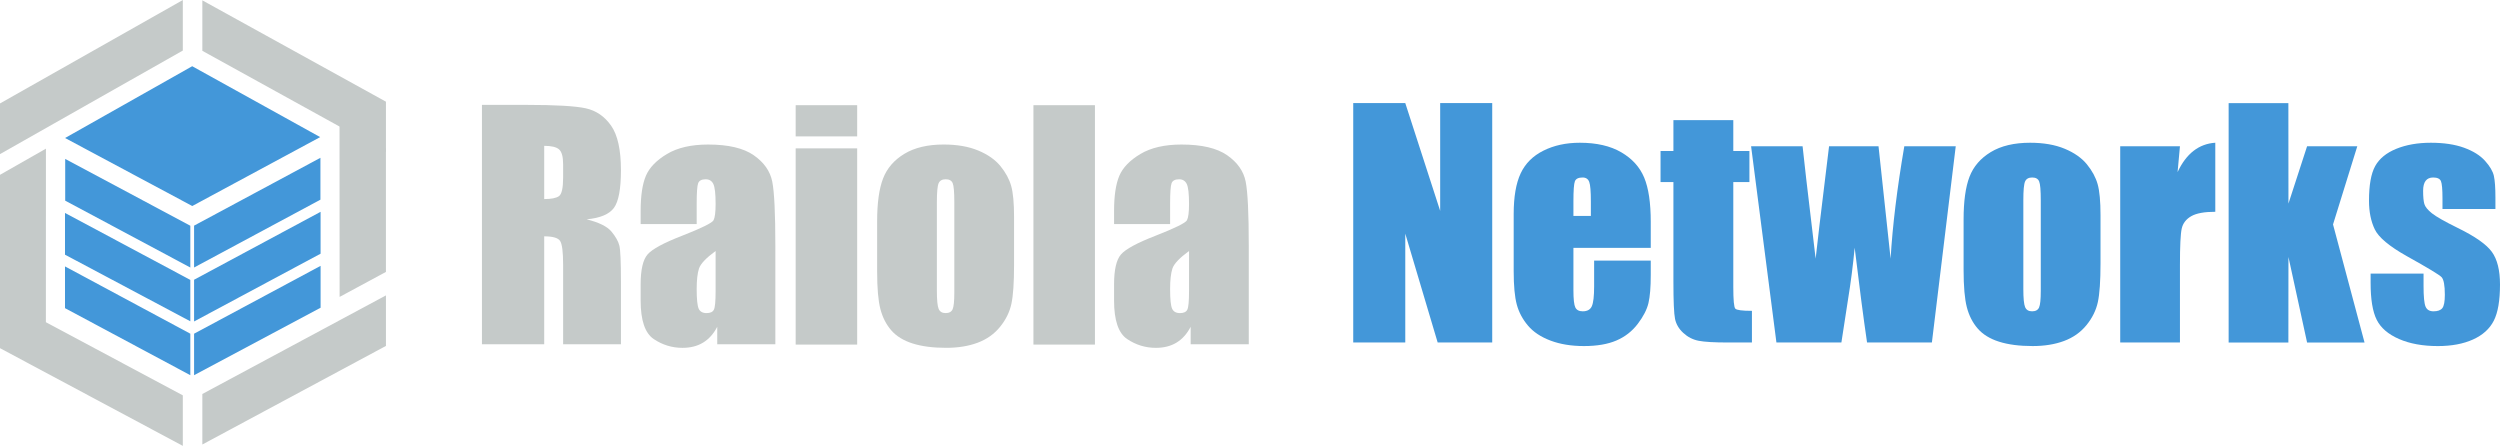
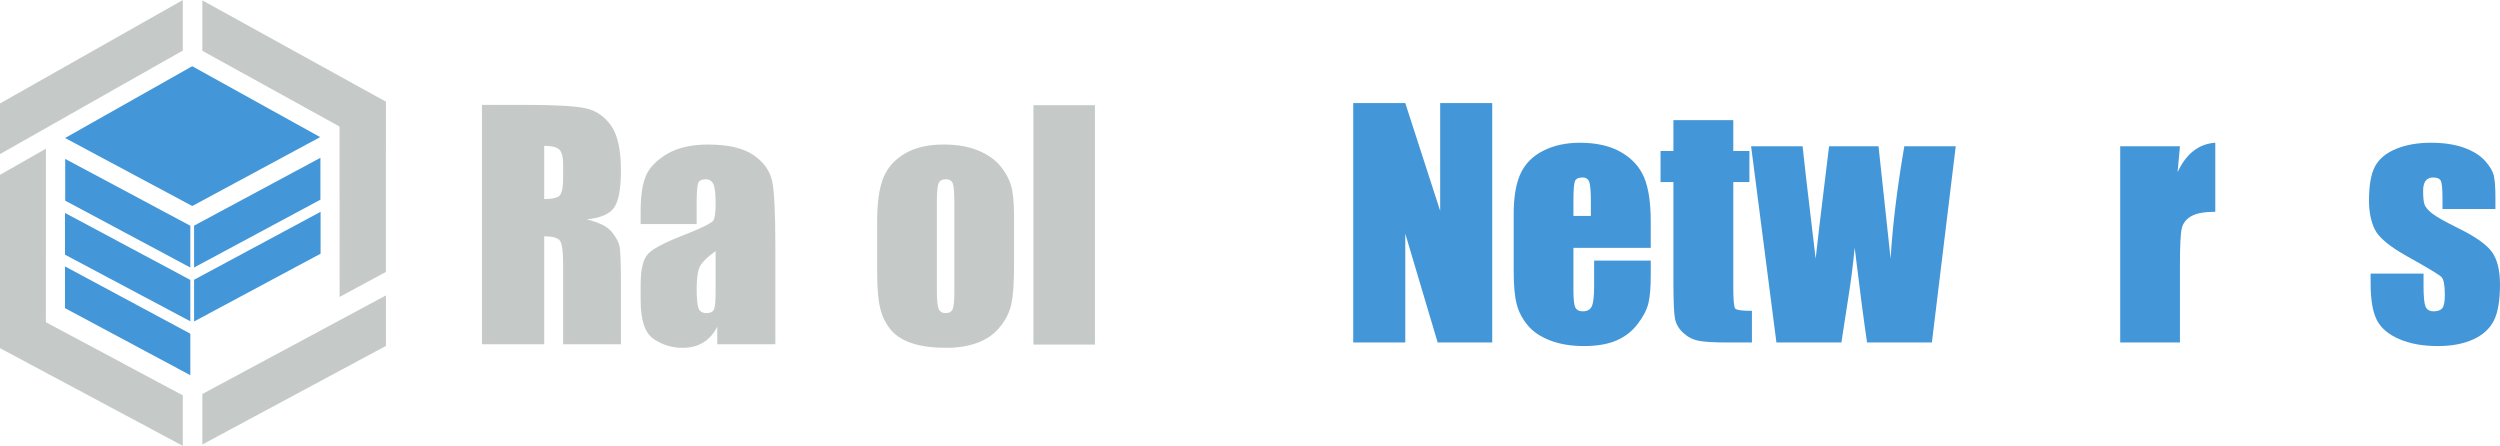
<svg xmlns="http://www.w3.org/2000/svg" id="svg1" width="924.738" height="164.935" viewBox="0 0 924.738 164.935">
  <defs id="defs1">
    <clipPath clipPathUnits="userSpaceOnUse" id="clipPath16">
      <path d="M 0,595.28 H 841.89 V 0 H 0 Z" transform="translate(-504.212,-326.691)" id="path16" />
    </clipPath>
    <clipPath clipPathUnits="userSpaceOnUse" id="clipPath18">
      <path d="M 0,595.28 H 841.89 V 0 H 0 Z" transform="translate(-543.725,-353.278)" id="path18" />
    </clipPath>
    <clipPath clipPathUnits="userSpaceOnUse" id="clipPath20">
      <path d="M 0,595.28 H 841.89 V 0 H 0 Z" transform="translate(-605.434,-346.017)" id="path20" />
    </clipPath>
    <clipPath clipPathUnits="userSpaceOnUse" id="clipPath22">
-       <path d="M 0,595.28 H 841.89 V 0 H 0 Z" transform="translate(-629.027,-330.999)" id="path22" />
-     </clipPath>
+       </clipPath>
    <clipPath clipPathUnits="userSpaceOnUse" id="clipPath24">
      <path d="M 0,595.28 H 841.89 V 0 H 0 Z" transform="translate(-667.636,-346.017)" id="path24" />
    </clipPath>
    <clipPath clipPathUnits="userSpaceOnUse" id="clipPath26">
      <path d="M 0,595.28 H 841.89 V 0 H 0 Z" transform="translate(-716.833,-346.017)" id="path26" />
    </clipPath>
    <clipPath clipPathUnits="userSpaceOnUse" id="clipPath28">
      <path d="M 0,595.28 H 841.89 V 0 H 0 Z" transform="translate(-755.154,-328.619)" id="path28" />
    </clipPath>
    <clipPath clipPathUnits="userSpaceOnUse" id="clipPath30">
      <path d="M 0,595.28 H 841.89 V 0 H 0 Z" transform="translate(-213.843,-346.139)" id="path30" />
    </clipPath>
    <clipPath clipPathUnits="userSpaceOnUse" id="clipPath32">
      <path d="M 0,595.28 H 841.89 V 0 H 0 Z" transform="translate(-261.397,-316.968)" id="path32" />
    </clipPath>
    <clipPath clipPathUnits="userSpaceOnUse" id="clipPath34">
-       <path d="M 0,595.28 H 841.89 V 0 H 0 Z" id="path34" />
-     </clipPath>
+       </clipPath>
    <clipPath clipPathUnits="userSpaceOnUse" id="clipPath36">
      <path d="M 0,595.28 H 841.89 V 0 H 0 Z" transform="translate(-327.62,-330.506)" id="path36" />
    </clipPath>
    <clipPath clipPathUnits="userSpaceOnUse" id="clipPath38">
      <path d="M 0,595.28 H 841.89 V 0 H 0 Z" id="path38" />
    </clipPath>
    <clipPath clipPathUnits="userSpaceOnUse" id="clipPath40">
-       <path d="M 0,595.28 H 841.89 V 0 H 0 Z" transform="translate(-392.735,-316.968)" id="path40" />
-     </clipPath>
+       </clipPath>
  </defs>
  <g id="layer-MC0" transform="translate(-83.828,-278.242)">
    <path id="path1" d="M 0,0 -35.507,19.669 -70.788,-0.253 -35.491,-19.125 Z" style="fill:#4397d9;fill-opacity:1;fill-rule:evenodd;stroke:none" transform="matrix(1.333,0,0,-1.333,202.255,328.955)" />
    <path id="path2" d="M 0,0 12.732,-5.639 12.746,42.853 0,35.595 Z" style="fill:#c5cac9;fill-opacity:1;fill-rule:evenodd;stroke:none" transform="matrix(1.333,0,0,-1.333,83.829,390.352)" />
    <path id="path3" d="M 0,0 V 11.583 L 34.72,-6.958 v -11.597 z" style="fill:#4397d9;fill-opacity:1;fill-rule:evenodd;stroke:none" transform="matrix(1.333,0,0,-1.333,107.946,352.465)" />
    <path id="path4" d="M 0,0 50.729,28.695 V 14.675 L 0,-14.058 Z" style="fill:#c5cac9;fill-opacity:1;fill-rule:evenodd;stroke:none" transform="matrix(1.333,0,0,-1.333,83.829,316.502)" />
    <path id="path5" d="M 0,0 -50.947,28.118 V 14.114 L 0,-14.005 Z" style="fill:#c5cac9;fill-opacity:1;fill-rule:evenodd;stroke:none" transform="matrix(1.333,0,0,-1.333,226.588,315.854)" />
    <path id="path6" d="M 0,0 V 11.583 L 34.776,-7.002 v -11.481 z" style="fill:#4397d9;fill-opacity:1;fill-rule:evenodd;stroke:none" transform="matrix(1.333,0,0,-1.333,107.871,372.45)" />
    <path id="path7" d="M 0,0 V 11.619 L -35.102,-7.228 v -11.577 z" style="fill:#4397d9;fill-opacity:1;fill-rule:evenodd;stroke:none" transform="matrix(1.333,0,0,-1.333,202.408,372.082)" />
    <path id="path8" d="m 0,0 12.856,6.937 v 34.22 l -12.877,6.517 z" style="fill:#c5cac9;fill-opacity:1;fill-rule:evenodd;stroke:none" transform="matrix(1.333,0,0,-1.333,209.447,388.069)" />
    <path id="path9" d="m 0,0 50.729,-27.11 v 14.018 l -50.73,27.1 z" style="fill:#c5cac9;fill-opacity:1;fill-rule:evenodd;stroke:none" transform="matrix(1.333,0,0,-1.333,83.829,407.03)" />
    <path id="path10" d="m 0,0 -50.947,-27.354 v 14.021 L 0,14.021 Z" style="fill:#c5cac9;fill-opacity:1;fill-rule:evenodd;stroke:none" transform="matrix(1.333,0,0,-1.333,226.588,406.197)" />
    <path id="path11" d="M 0,0 V 11.619 L -35.061,-7.206 v -11.618 z" style="fill:#4397d9;fill-opacity:1;fill-rule:evenodd;stroke:none" transform="matrix(1.333,0,0,-1.333,202.353,352.099)" />
    <path id="path12" d="M 0,0 V 11.583 L 34.776,-7.086 v -11.516 z" style="fill:#4397d9;fill-opacity:1;fill-rule:evenodd;stroke:none" transform="matrix(1.333,0,0,-1.333,107.871,392.228)" />
-     <path id="path13" d="M 0,0 V 11.619 L -35.105,-7.206 v -11.516 z" style="fill:#4397d9;fill-opacity:1;fill-rule:evenodd;stroke:none" transform="matrix(1.333,0,0,-1.333,202.412,392.068)" />
    <path id="path14" d="m 0,0 v -66.428 h -15.14 l -8.986,30.198 V -66.428 H -38.569 V 0 h 14.443 l 9.684,-29.911 V 0 Z" style="fill:#4397d9;fill-opacity:1;fill-rule:nonzero;stroke:none" transform="matrix(1.333,0,0,-1.333,635.794,316.377)" />
    <path id="path15" d="m 0,0 v 3.979 c 0,2.818 -0.15,4.637 -0.451,5.458 -0.302,0.82 -0.917,1.231 -1.847,1.231 -1.148,0 -1.86,-0.349 -2.133,-1.046 -0.274,-0.698 -0.41,-2.579 -0.41,-5.643 V 0 Z M 16.617,-8.863 H -4.841 v -11.775 c 0,-2.462 0.178,-4.049 0.533,-4.76 0.355,-0.711 1.04,-1.068 2.052,-1.068 1.257,0 2.098,0.472 2.523,1.417 0.424,0.943 0.636,2.769 0.636,5.476 v 7.182 h 15.714 v -4.022 c 0,-3.363 -0.212,-5.95 -0.635,-7.755 -0.425,-1.805 -1.416,-3.733 -2.975,-5.784 -1.559,-2.052 -3.535,-3.591 -5.929,-4.616 -2.394,-1.026 -5.395,-1.539 -9.006,-1.539 -3.502,0 -6.592,0.506 -9.273,1.519 -2.681,1.011 -4.767,2.399 -6.257,4.163 -1.491,1.766 -2.523,3.707 -3.097,5.827 -0.575,2.12 -0.862,5.205 -0.862,9.253 V 0.533 c 0,4.759 0.642,8.514 1.928,11.263 1.285,2.749 3.391,4.855 6.319,6.318 2.927,1.463 6.291,2.196 10.093,2.196 4.65,0 8.486,-0.883 11.509,-2.646 3.022,-1.765 5.143,-4.103 6.36,-7.017 1.217,-2.913 1.825,-7.01 1.825,-12.288 z" style="fill:#4397d9;fill-opacity:1;fill-rule:nonzero;stroke:none" transform="matrix(1.333,0,0,-1.333,672.282,358.118)" clip-path="url(#clipPath16)" />
    <path id="path17" d="m 0,0 v -8.575 h 4.473 v -8.617 H 0 v -29.132 c 0,-3.582 0.185,-5.58 0.555,-5.989 0.368,-0.412 1.907,-0.615 4.615,-0.615 v -8.782 h -6.688 c -3.774,0 -6.469,0.157 -8.083,0.472 -1.614,0.315 -3.036,1.04 -4.267,2.175 -1.231,1.134 -1.997,2.434 -2.298,3.897 -0.301,1.464 -0.451,4.903 -0.451,10.319 v 27.655 h -3.57 v 8.617 h 3.57 V 0 Z" style="fill:#4397d9;fill-opacity:1;fill-rule:nonzero;stroke:none" transform="matrix(1.333,0,0,-1.333,724.966,322.669)" clip-path="url(#clipPath18)" />
    <path id="path19" d="m 0,0 -6.616,-54.448 h -17.992 c -0.979,6.652 -2.124,15.418 -3.436,26.301 -0.449,-4.788 -1.07,-9.615 -1.862,-14.484 l -1.821,-11.817 H -49.759 L -56.786,0 h 14.287 c 0.109,-1.422 1.317,-11.817 3.623,-31.184 0.182,1.994 1.423,12.388 3.723,31.184 h 13.725 l 3.354,-31.184 c 0.531,9.106 1.799,19.5 3.801,31.184 z" style="fill:#4397d9;fill-opacity:1;fill-rule:nonzero;stroke:none" transform="matrix(1.333,0,0,-1.333,807.246,332.351)" clip-path="url(#clipPath20)" />
    <path id="path21" d="M 0,0 C 0,2.79 -0.15,4.547 -0.451,5.273 -0.753,5.997 -1.395,6.36 -2.38,6.36 -3.364,6.36 -4.021,5.997 -4.349,5.273 -4.677,4.547 -4.841,2.79 -4.841,0 v -24.576 c 0,-2.571 0.164,-4.248 0.492,-5.028 0.328,-0.779 0.97,-1.169 1.929,-1.169 0.984,0 1.633,0.356 1.948,1.068 0.314,0.711 0.472,2.243 0.472,4.595 z m 16.577,-4.103 v -13.335 c 0,-4.897 -0.246,-8.487 -0.739,-10.77 -0.492,-2.284 -1.546,-4.418 -3.159,-6.4 -1.614,-1.985 -3.686,-3.447 -6.216,-4.392 -2.531,-0.943 -5.437,-1.415 -8.719,-1.415 -3.666,0 -6.771,0.404 -9.314,1.211 -2.544,0.806 -4.52,2.025 -5.929,3.651 -1.41,1.628 -2.414,3.597 -3.016,5.908 -0.602,2.313 -0.902,5.78 -0.902,10.402 v 13.951 c 0,5.06 0.547,9.012 1.641,11.857 1.094,2.844 3.063,5.129 5.908,6.852 2.845,1.723 6.483,2.586 10.914,2.586 3.72,0 6.914,-0.555 9.581,-1.662 2.666,-1.109 4.725,-2.552 6.175,-4.33 1.45,-1.778 2.441,-3.61 2.975,-5.498 0.533,-1.887 0.8,-4.759 0.8,-8.616" style="fill:#4397d9;fill-opacity:1;fill-rule:nonzero;stroke:none" transform="matrix(1.333,0,0,-1.333,838.702,352.375)" clip-path="url(#clipPath22)" />
    <path id="path23" d="m 0,0 -0.656,-7.16 c 2.407,5.127 5.895,7.842 10.463,8.145 v -19.162 c -3.037,0 -5.266,-0.41 -6.689,-1.231 -1.422,-0.82 -2.297,-1.963 -2.626,-3.426 C 0.164,-24.297 0,-27.668 0,-32.948 v -21.5 H -16.576 V 0 Z" style="fill:#4397d9;fill-opacity:1;fill-rule:nonzero;stroke:none" transform="matrix(1.333,0,0,-1.333,890.181,332.351)" clip-path="url(#clipPath24)" />
-     <path id="path25" d="m 0,0 -6.731,-21.685 8.742,-32.763 h -15.942 l -5.17,23.731 -0.021,-23.731 h -16.576 v 66.429 h 16.576 l 0.021,-27.886 5.17,15.905 z" style="fill:#4397d9;fill-opacity:1;fill-rule:nonzero;stroke:none" transform="matrix(1.333,0,0,-1.333,955.777,332.351)" clip-path="url(#clipPath26)" />
    <path id="path27" d="m 0,0 h -14.69 v 2.954 c 0,2.517 -0.143,4.11 -0.43,4.78 -0.286,0.67 -1.005,1.006 -2.154,1.006 -0.93,0 -1.628,-0.308 -2.092,-0.924 -0.466,-0.615 -0.698,-1.538 -0.698,-2.769 0,-1.668 0.117,-2.893 0.349,-3.673 0.232,-0.779 0.93,-1.634 2.092,-2.563 1.162,-0.931 3.55,-2.285 7.161,-4.063 4.814,-2.352 7.972,-4.568 9.477,-6.647 1.504,-2.078 2.256,-5.102 2.256,-9.068 0,-4.431 -0.573,-7.775 -1.722,-10.032 -1.149,-2.256 -3.071,-3.993 -5.765,-5.21 -2.694,-1.217 -5.942,-1.826 -9.745,-1.826 -4.212,0 -7.815,0.657 -10.811,1.969 -2.996,1.313 -5.054,3.09 -6.174,5.335 -1.123,2.241 -1.683,5.635 -1.683,10.176 v 2.626 h 14.688 v -3.447 c 0,-2.928 0.185,-4.829 0.554,-5.705 0.37,-0.875 1.102,-1.312 2.196,-1.312 1.175,0 1.996,0.294 2.462,0.882 0.464,0.589 0.696,1.826 0.696,3.713 0,2.599 -0.3,4.227 -0.902,4.884 -0.63,0.656 -3.842,2.597 -9.641,5.825 -4.871,2.735 -7.838,5.218 -8.904,7.448 -1.068,2.228 -1.6,4.875 -1.6,7.939 0,4.349 0.574,7.556 1.722,9.621 1.149,2.066 3.098,3.659 5.846,4.781 2.751,1.121 5.945,1.682 9.582,1.682 3.61,0 6.681,-0.458 9.211,-1.375 2.53,-0.917 4.473,-2.127 5.827,-3.631 1.353,-1.505 2.173,-2.9 2.462,-4.185 C -0.143,7.905 0,5.894 0,3.16 Z" style="fill:#4397d9;fill-opacity:1;fill-rule:nonzero;stroke:none" transform="matrix(1.333,0,0,-1.333,1006.872,355.548)" clip-path="url(#clipPath28)" />
    <path id="path29" d="m 0,0 v -14.771 c 1.942,0 3.303,0.267 4.082,0.8 0.78,0.534 1.17,2.263 1.17,5.191 v 3.651 c 0,2.106 -0.377,3.488 -1.128,4.144 C 3.371,-0.328 1.996,0 0,0 m -17.274,11.366 h 12.227 c 8.151,0 13.67,-0.315 16.556,-0.944 2.885,-0.63 5.238,-2.237 7.057,-4.821 1.819,-2.586 2.729,-6.708 2.729,-12.371 0,-5.17 -0.643,-8.644 -1.929,-10.422 -1.286,-1.778 -3.815,-2.845 -7.59,-3.2 3.418,-0.848 5.717,-1.984 6.893,-3.405 1.175,-1.423 1.908,-2.729 2.195,-3.918 0.287,-1.191 0.431,-4.467 0.431,-9.829 V -55.063 H 5.252 v 22.075 c 0,3.556 -0.281,5.758 -0.842,6.605 -0.56,0.848 -2.03,1.273 -4.41,1.273 v -29.953 h -17.274 z" style="fill:#c5cac9;fill-opacity:1;fill-rule:nonzero;stroke:none" transform="matrix(1.333,0,0,-1.333,285.125,332.188)" clip-path="url(#clipPath30)" />
    <path id="path31" d="m 0,0 c -2.653,-1.943 -4.193,-3.571 -4.616,-4.884 -0.425,-1.313 -0.636,-3.199 -0.636,-5.661 0,-2.818 0.185,-4.637 0.554,-5.458 0.37,-0.82 1.101,-1.231 2.195,-1.231 1.039,0 1.716,0.322 2.031,0.964 0.314,0.643 0.472,2.333 0.472,5.068 z m -5.252,7.466 h -15.551 v 3.653 c 0,4.211 0.486,7.459 1.457,9.744 0.97,2.283 2.92,4.301 5.847,6.052 2.927,1.75 6.729,2.626 11.406,2.626 5.607,0 9.834,-0.992 12.679,-2.975 2.844,-1.983 4.554,-4.418 5.129,-7.303 0.574,-2.886 0.861,-8.829 0.861,-17.827 V -25.891 H 0.451 v 4.852 c -1.012,-1.945 -2.318,-3.405 -3.918,-4.379 -1.6,-0.971 -3.508,-1.458 -5.724,-1.458 -2.9,0 -5.56,0.815 -7.98,2.441 -2.421,1.628 -3.632,5.192 -3.632,10.689 v 4.472 c 0,4.075 0.643,6.852 1.929,8.329 1.285,1.477 4.472,3.201 9.56,5.171 5.443,2.133 8.356,3.569 8.74,4.307 C -0.191,9.272 0,10.776 0,13.046 c 0,2.845 -0.212,4.699 -0.636,5.561 -0.424,0.861 -1.129,1.292 -2.113,1.292 -1.122,0 -1.82,-0.363 -2.093,-1.088 -0.273,-0.725 -0.41,-2.605 -0.41,-5.641 z" style="fill:#c5cac9;fill-opacity:1;fill-rule:nonzero;stroke:none" transform="matrix(1.333,0,0,-1.333,348.53,371.083)" clip-path="url(#clipPath32)" />
    <path id="path33" d="m 300.745,291.077 h -17.068 v 54.448 h 17.068 z m 0,57.77 h -17.068 v 8.658 h 17.068 z" style="fill:#c5cac9;fill-opacity:1;fill-rule:nonzero;stroke:none" transform="matrix(1.333,0,0,-1.333,0,793.707)" clip-path="url(#clipPath34)" />
    <path id="path35" d="M 0,0 C 0,2.79 -0.15,4.547 -0.451,5.273 -0.753,5.997 -1.395,6.36 -2.38,6.36 -3.364,6.36 -4.021,5.997 -4.349,5.273 -4.677,4.547 -4.841,2.79 -4.841,0 v -24.576 c 0,-2.571 0.164,-4.248 0.492,-5.028 0.328,-0.779 0.97,-1.169 1.929,-1.169 0.984,0 1.633,0.356 1.948,1.068 0.314,0.711 0.472,2.243 0.472,4.595 z m 16.577,-4.103 v -13.335 c 0,-4.897 -0.246,-8.487 -0.739,-10.77 -0.492,-2.284 -1.546,-4.418 -3.159,-6.4 -1.614,-1.985 -3.686,-3.447 -6.216,-4.392 -2.531,-0.943 -5.437,-1.415 -8.719,-1.415 -3.666,0 -6.771,0.404 -9.314,1.211 -2.544,0.806 -4.52,2.025 -5.929,3.651 -1.41,1.628 -2.414,3.597 -3.016,5.908 -0.602,2.313 -0.902,5.78 -0.902,10.402 v 13.951 c 0,5.06 0.547,9.012 1.641,11.857 1.094,2.844 3.063,5.129 5.908,6.852 2.845,1.723 6.483,2.586 10.914,2.586 3.72,0 6.914,-0.555 9.581,-1.662 2.666,-1.109 4.725,-2.552 6.175,-4.33 1.45,-1.778 2.441,-3.61 2.975,-5.498 0.533,-1.887 0.8,-4.759 0.8,-8.616" style="fill:#c5cac9;fill-opacity:1;fill-rule:nonzero;stroke:none" transform="matrix(1.333,0,0,-1.333,436.827,353.031)" clip-path="url(#clipPath36)" />
    <path id="path37" d="m 366.723,291.077 h -17.068 v 66.428 h 17.068 z" style="fill:#c5cac9;fill-opacity:1;fill-rule:nonzero;stroke:none" transform="matrix(1.333,0,0,-1.333,0,793.707)" clip-path="url(#clipPath38)" />
    <path id="path39" d="m 0,0 c -2.653,-1.943 -4.193,-3.571 -4.616,-4.884 -0.424,-1.313 -0.636,-3.199 -0.636,-5.661 0,-2.818 0.185,-4.637 0.554,-5.458 0.37,-0.82 1.101,-1.231 2.195,-1.231 1.039,0 1.716,0.322 2.031,0.964 0.314,0.643 0.472,2.333 0.472,5.068 z m -5.252,7.466 h -15.55 v 3.653 c 0,4.211 0.485,7.459 1.456,9.744 0.97,2.283 2.92,4.301 5.847,6.052 2.927,1.75 6.729,2.626 11.406,2.626 5.607,0 9.834,-0.992 12.679,-2.975 2.844,-1.983 4.554,-4.418 5.129,-7.303 0.574,-2.886 0.861,-8.829 0.861,-17.827 V -25.891 H 0.451 v 4.852 c -1.012,-1.945 -2.318,-3.405 -3.918,-4.379 -1.6,-0.971 -3.508,-1.458 -5.724,-1.458 -2.9,0 -5.56,0.815 -7.98,2.441 -2.421,1.628 -3.631,5.192 -3.631,10.689 v 4.472 c 0,4.075 0.642,6.852 1.928,8.329 1.285,1.477 4.472,3.201 9.56,5.171 5.443,2.133 8.356,3.569 8.74,4.307 C -0.191,9.272 0,10.776 0,13.046 c 0,2.845 -0.212,4.699 -0.636,5.561 -0.424,0.861 -1.129,1.292 -2.113,1.292 -1.122,0 -1.82,-0.363 -2.092,-1.088 -0.274,-0.725 -0.411,-2.605 -0.411,-5.641 z" style="fill:#c5cac9;fill-opacity:1;fill-rule:nonzero;stroke:none" transform="matrix(1.333,0,0,-1.333,523.647,371.083)" clip-path="url(#clipPath40)" />
  </g>
</svg>